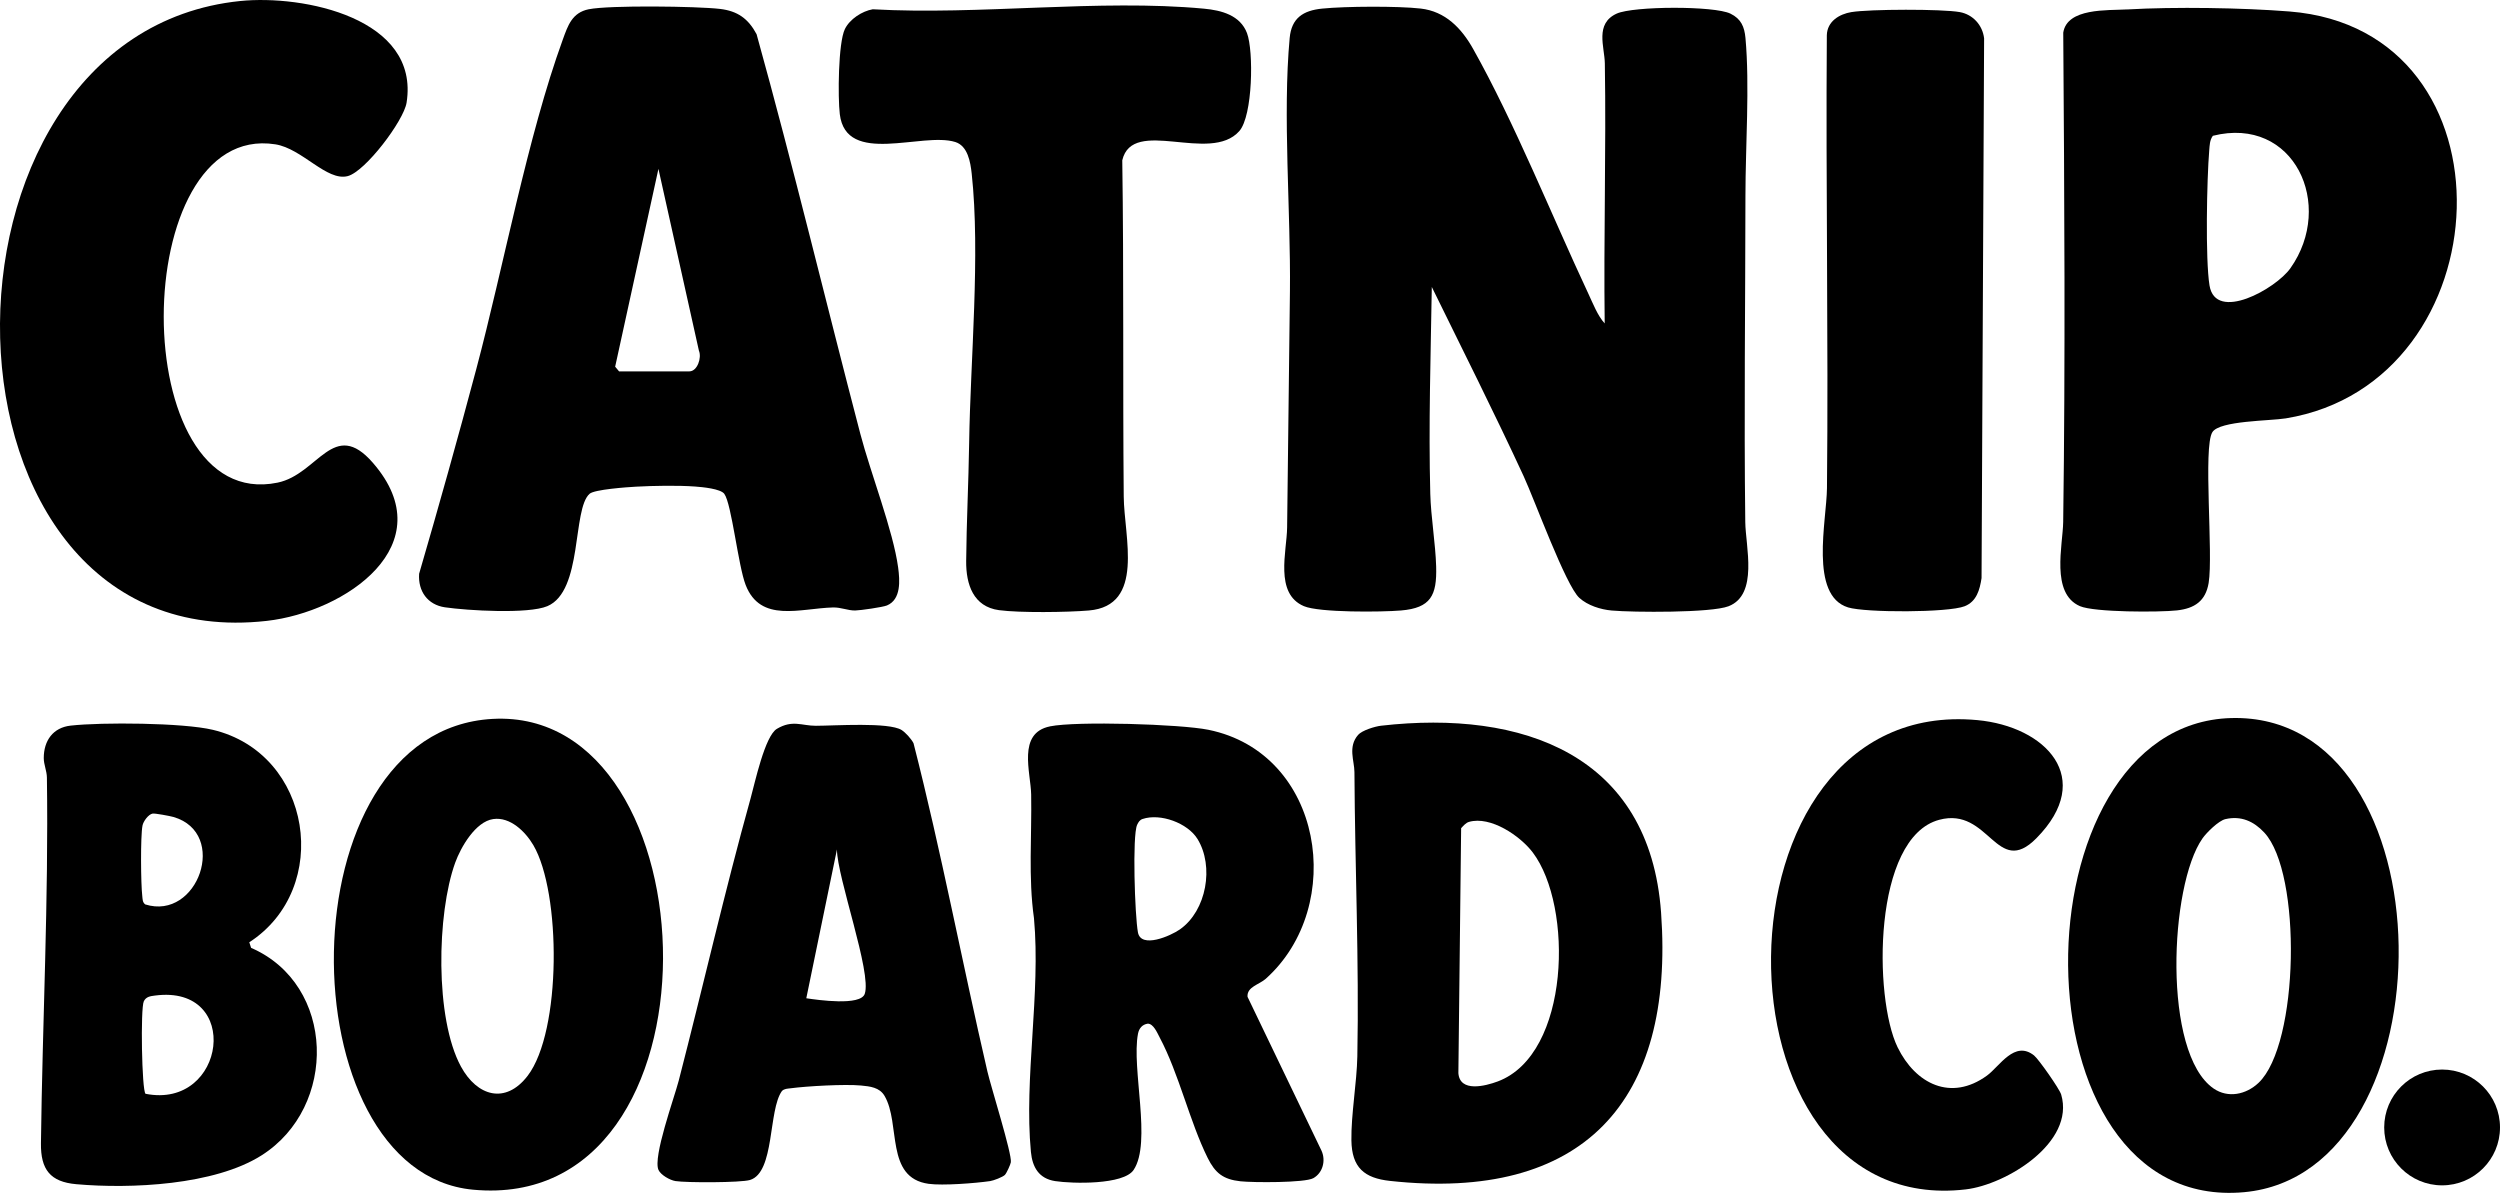
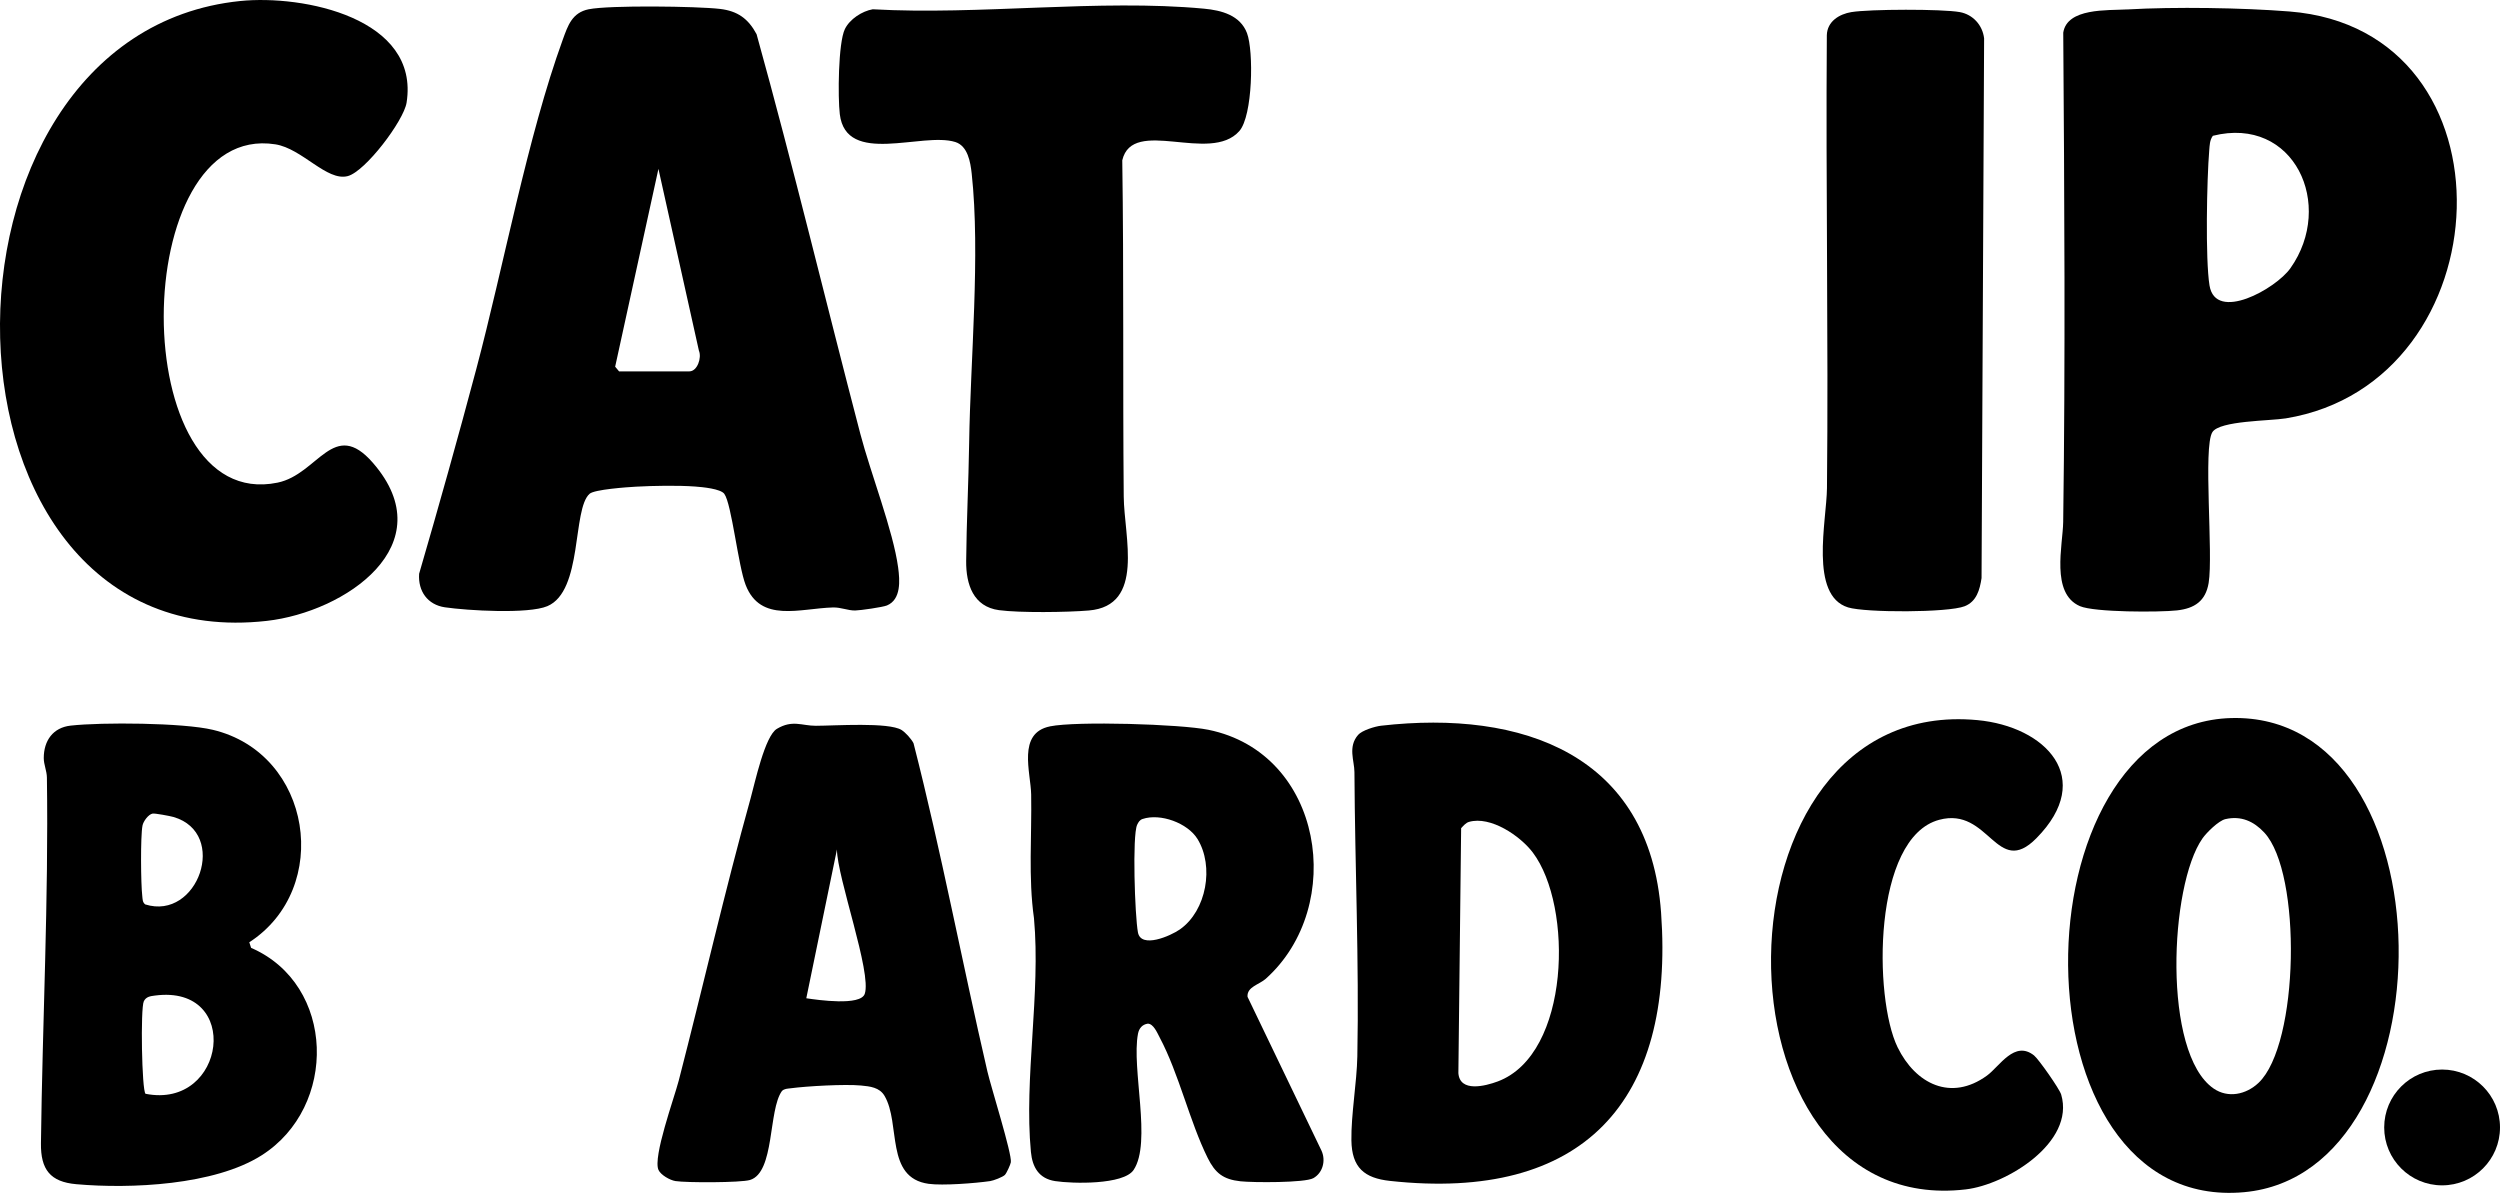
<svg xmlns="http://www.w3.org/2000/svg" id="Layer_2" data-name="Layer 2" viewBox="0 0 889 424.18">
  <g id="Layer_1-2" data-name="Layer 1">
    <g>
      <g>
        <path d="M310.38,3.3c37.81,2.14,80.49-3.7,117.74-.22,6.27.58,12.9,2.34,15.31,8.69s2.07,29.41-2.73,34.84c-10.38,11.75-37.94-5.2-41.62,10.38.58,39.85.16,79.74.52,119.61.13,14.35,7.63,38.79-12.41,40.49-7.6.65-24.63.87-31.95-.12-9.09-1.23-11.74-9.09-11.67-17.41.12-13.8.85-28.08,1.06-42.06.43-29.38,4.02-67.13.9-95.82-.44-4.02-1.39-9.79-5.82-11.18-11.78-3.69-38.85,8.66-41.08-9.92-.71-5.91-.58-25.32,1.81-30.24,1.72-3.53,6.11-6.4,9.95-7.05Z" />
        <g>
          <path d="M209.37,3.29c7.3-1.48,38.55-1.08,46.66-.12,6.27.74,10.05,3.46,13.01,8.99,13.09,47.15,24.5,94.77,36.89,142.11,3.62,13.85,11.71,34.53,13.45,47.54.61,4.57,1.12,11.36-3.99,13.49-1.46.61-9.5,1.77-11.3,1.79-2.65.03-5.03-1.16-7.9-1.08-11.77.34-25.74,5.58-31.03-7.98-2.68-6.88-4.98-28.78-7.59-32.41-1.3-1.81-7.76-2.42-10.39-2.61-6.2-.45-14.76-.29-21.03.05-3.33.18-14.75,1-16.48,2.52-6.24,5.46-2.33,34.59-15.03,39.97-6.78,2.87-28.44,1.57-36.41.41-6.17-.9-9.62-5.73-9.19-11.93,7.04-24.16,13.85-48.45,20.32-72.77,9.71-36.5,18.23-82.72,30.78-117.22,1.8-4.95,3.28-9.56,9.24-10.76ZM220.14,132.06h25c2.82,0,4.47-4.84,3.39-7.37l-14.39-64.64-15.39,70.35,1.39,1.66Z" />
          <path d="M85.43.36c22.38-2.28,63.92,6.03,59.15,36.15-1.02,6.43-14.64,24.46-20.92,26.11-7.46,1.95-16.2-9.81-25.76-11.3-52.63-8.22-53.44,131.47.79,120.31,14.46-2.97,19.92-23.15,33.92-7.04,25.36,29.18-9.9,53.06-37.76,56.2C-28.71,234.71-31.24,12.27,85.43.36Z" />
        </g>
      </g>
      <g>
-         <path d="M570.63,115.06c-.4-30.82.55-61.71.05-92.54-.1-5.85-3.63-14.12,4.23-17.69,5.92-2.68,34.66-2.81,40.44.02,3.81,1.86,4.97,4.7,5.34,8.66,1.54,16.84,0,38.66-.01,56.11-.03,38.49-.53,77.3-.06,116,.11,8.72,4.73,25.82-5.95,29.96-6.16,2.39-33.89,2.21-41.56,1.52-3.94-.35-8.54-1.8-11.5-4.5-4.84-4.41-15.88-34.77-19.78-43.22-10.45-22.63-21.73-44.97-32.68-67.33-.39,24.42-1.18,49.1-.54,73.55.21,8.17,1.86,17.71,2.09,25.91.28,10.24-1.9,14.68-12.51,15.58-6.82.58-29.05.8-34.53-1.54-10.52-4.48-6.06-19.47-5.96-27.96.34-27.97.69-56.17,1-84,.32-28.38-2.63-62.64-.09-90.09.65-7.05,4.74-9.76,11.56-10.44,8.26-.83,26.83-.94,34.99-.02,8.82.99,14.56,7.01,18.67,14.33,14.66,26.07,28.03,59.42,40.97,87.03,1.6,3.41,3.34,7.93,5.85,10.64Z" />
        <path d="M756.43,3.36c16.82-.98,40.9-.61,57.69.72,82.44,6.52,76.64,131.92-1.28,144.69-5.68.93-23.49.79-26.11,4.89-3.38,5.3.36,43.47-1.34,53.66-1.08,6.43-5.02,9.05-11.26,9.74s-29.38.71-34.5-1.51c-10.48-4.53-6.08-21.64-5.96-29.96.8-57.99.42-115.89.02-173.98,1.38-8.84,15.7-7.85,22.74-8.26ZM786.88,48.3c-1.13,1.56-1.12,3.4-1.28,5.22-.85,10.06-1.41,38.74.1,47.98,2.16,13.21,23.59,1.21,28.77-6.12,15.9-22.48,1.34-54.34-27.59-47.09Z" />
        <path d="M658.38,4.3c6.39-1.07,32.26-1.14,38.52,0,4.65.84,8.1,4.62,8.65,9.35l-.91,191.91c-.63,4.19-1.77,8.33-5.99,10.01-5.85,2.33-35.3,2.33-41.46.43-13.86-4.26-7.64-30.89-7.52-42.39.54-53.68-.45-107.4-.05-161.08.12-4.91,4.4-7.51,8.76-8.24Z" />
      </g>
    </g>
    <g>
      <g>
        <path d="M373.37,258.29c9.5-1.92,46.36-.8,56.32,1.22,40.87,8.3,49.25,62.68,20.43,88.53-2.37,2.12-6.78,2.87-6.5,6.43l26.34,54.78c1.54,3.46.44,7.8-2.93,9.7-3.02,1.7-21.49,1.59-25.89,1.12-6.17-.66-9.02-2.93-11.69-8.31-6.46-13.03-10.16-29.83-17.1-42.9-.83-1.57-2.18-4.83-4.19-4.85-2,.29-3.12,1.68-3.49,3.58-2.38,12.42,4.96,38.67-1.56,48.44-3.58,5.35-21.79,4.91-27.9,3.97-5.79-.89-8.1-4.94-8.62-10.38-2.49-26.18,3.53-56.37,1.09-83.09-2.05-14.48-.74-29.35-1-44-.14-7.9-5.03-21.86,6.69-24.23ZM406.3,291.23c-1.03.34-1.5,1.16-1.93,2.07-1.77,3.8-.82,32.39.28,38.26s11.63,1.25,14.92-1.06c9.51-6.67,12.22-22.46,6.27-32.14-3.51-5.71-13.21-9.25-19.54-7.13Z" />
        <path d="M482.93,261.34c1.39-1.61,5.98-3.03,8.21-3.28,50.19-5.72,95.48,10.2,99.54,66.46,4.86,67.33-27.75,102.9-96.41,95.41-9.12-.99-13.56-4.72-13.71-14.39-.14-9.16,1.93-20.56,2.11-29.93.65-33.76-.85-67.4-1.03-101.05-.02-4.06-2.39-8.95,1.3-13.23ZM522.36,292.27c-1.12.32-1.99,1.4-2.78,2.23l-.98,87.11c.52,6.9,9.5,4.64,14.03,2.94,25.79-9.69,26.85-62.31,12.43-81.4-4.46-5.91-15.02-13.1-22.7-10.88Z" />
-         <path d="M175.14,255.64c79.33-4.35,84.69,176.09-6.98,167.41-66.53-6.3-67.58-163.32,6.98-167.41ZM175.4,291.26c-6.32.91-11.54,9.99-13.54,15.53-6.53,18.09-7.26,55.36,2.06,72.49,5.72,10.51,15.82,13.57,23.71,3.28,12.1-15.8,11.92-65.17,2.03-82.02-2.86-4.87-8.27-10.14-14.26-9.28Z" />
        <path d="M88.65,335.08l.64,1.98c30.1,13.07,30.94,56.58,3.67,73.82-16.75,10.59-46.49,11.94-65.86,10.22-9.24-.82-12.66-5.22-12.54-14.54.53-43.24,2.75-86.53,2.12-130.04-.03-2.41-1.12-4.61-1.12-6.96,0-6.17,3.28-10.83,9.56-11.53,11.1-1.24,39.94-1.04,50.55,1.49,35.39,8.44,42.54,56.42,12.98,75.55ZM54.26,289.31c-1.47.27-3.29,2.72-3.59,4.27-.74,3.84-.59,20.79-.08,25.03.14,1.12.03,2.21,1.05,3,18.73,5.9,29.74-25.35,10.05-31.09-1.2-.35-6.62-1.36-7.43-1.21ZM51.75,388.95c28.67,5.68,34.45-39.01,3.35-34.93-1.61.21-3.15.38-3.96,2.04-1.22,2.51-.72,31.76.61,32.89Z" />
        <path d="M357.36,417.78c-.81.81-4.06,2.04-5.28,2.22-5.29.76-16.82,1.66-21.85.97-15.57-2.14-9.86-21.43-15.7-31.3-1.79-3.02-5.16-3.35-8.35-3.66-5.71-.54-19.24.21-25.08.99-1.1.15-2.18.11-3.04.96-4.92,6.79-2.49,28.95-11.36,31.64-3.26.99-22.67,1-26.5.39-1.96-.31-5.22-2.16-6.04-3.96-2.07-4.54,5.58-25.53,7.2-31.77,8.63-33.39,16.33-67.22,25.57-100.43,1.51-5.44,5.06-22.12,9.34-24.66,5.55-3.3,8.86-1.07,13.84-1.08,6.72-.01,25.92-1.35,30.49,1.5,1.38.86,3.55,3.25,4.26,4.74,9.88,38.64,17.26,77.88,26.27,116.73,1.29,5.55,8.78,29.32,8.33,32.23-.12.81-1.53,3.91-2.1,4.48ZM286.72,354.98c4.17.63,19.28,2.78,20.78-1.56,2.58-7.44-9.84-41.42-9.88-51.36l-10.9,52.91Z" />
      </g>
      <g>
        <path d="M793.42,255.34c78.3-2.1,78.93,161.79,4.59,168.6-83.42,7.64-81.96-166.53-4.59-168.6ZM791.35,291.28c-2.42.56-6.68,4.77-8.14,6.85-11.73,16.68-14.3,76.37,3.94,88.94,5.14,3.54,11.57,2.17,15.99-2.01,14.44-13.66,15.47-74.61,2.03-89.01-3.73-4-8.24-6.05-13.81-4.77Z" />
        <path d="M723.35,375.36c1.55,1.24,9.01,11.83,9.61,13.87,5.01,17.1-19.58,32.04-33.93,33.72-92.96,10.91-93.06-175.92,4.09-166.88,24.32,2.26,42.12,20.63,21.03,42-14.17,14.36-16.71-11.32-34.55-6.55-23.66,6.32-23.38,63.32-14.82,80.88,6.37,13.06,19,19.38,31.79,10.08,4.5-3.27,9.8-12.72,16.78-7.13Z" />
        <circle cx="868.41" cy="400.92" r="20.59" />
      </g>
    </g>
  </g>
</svg>